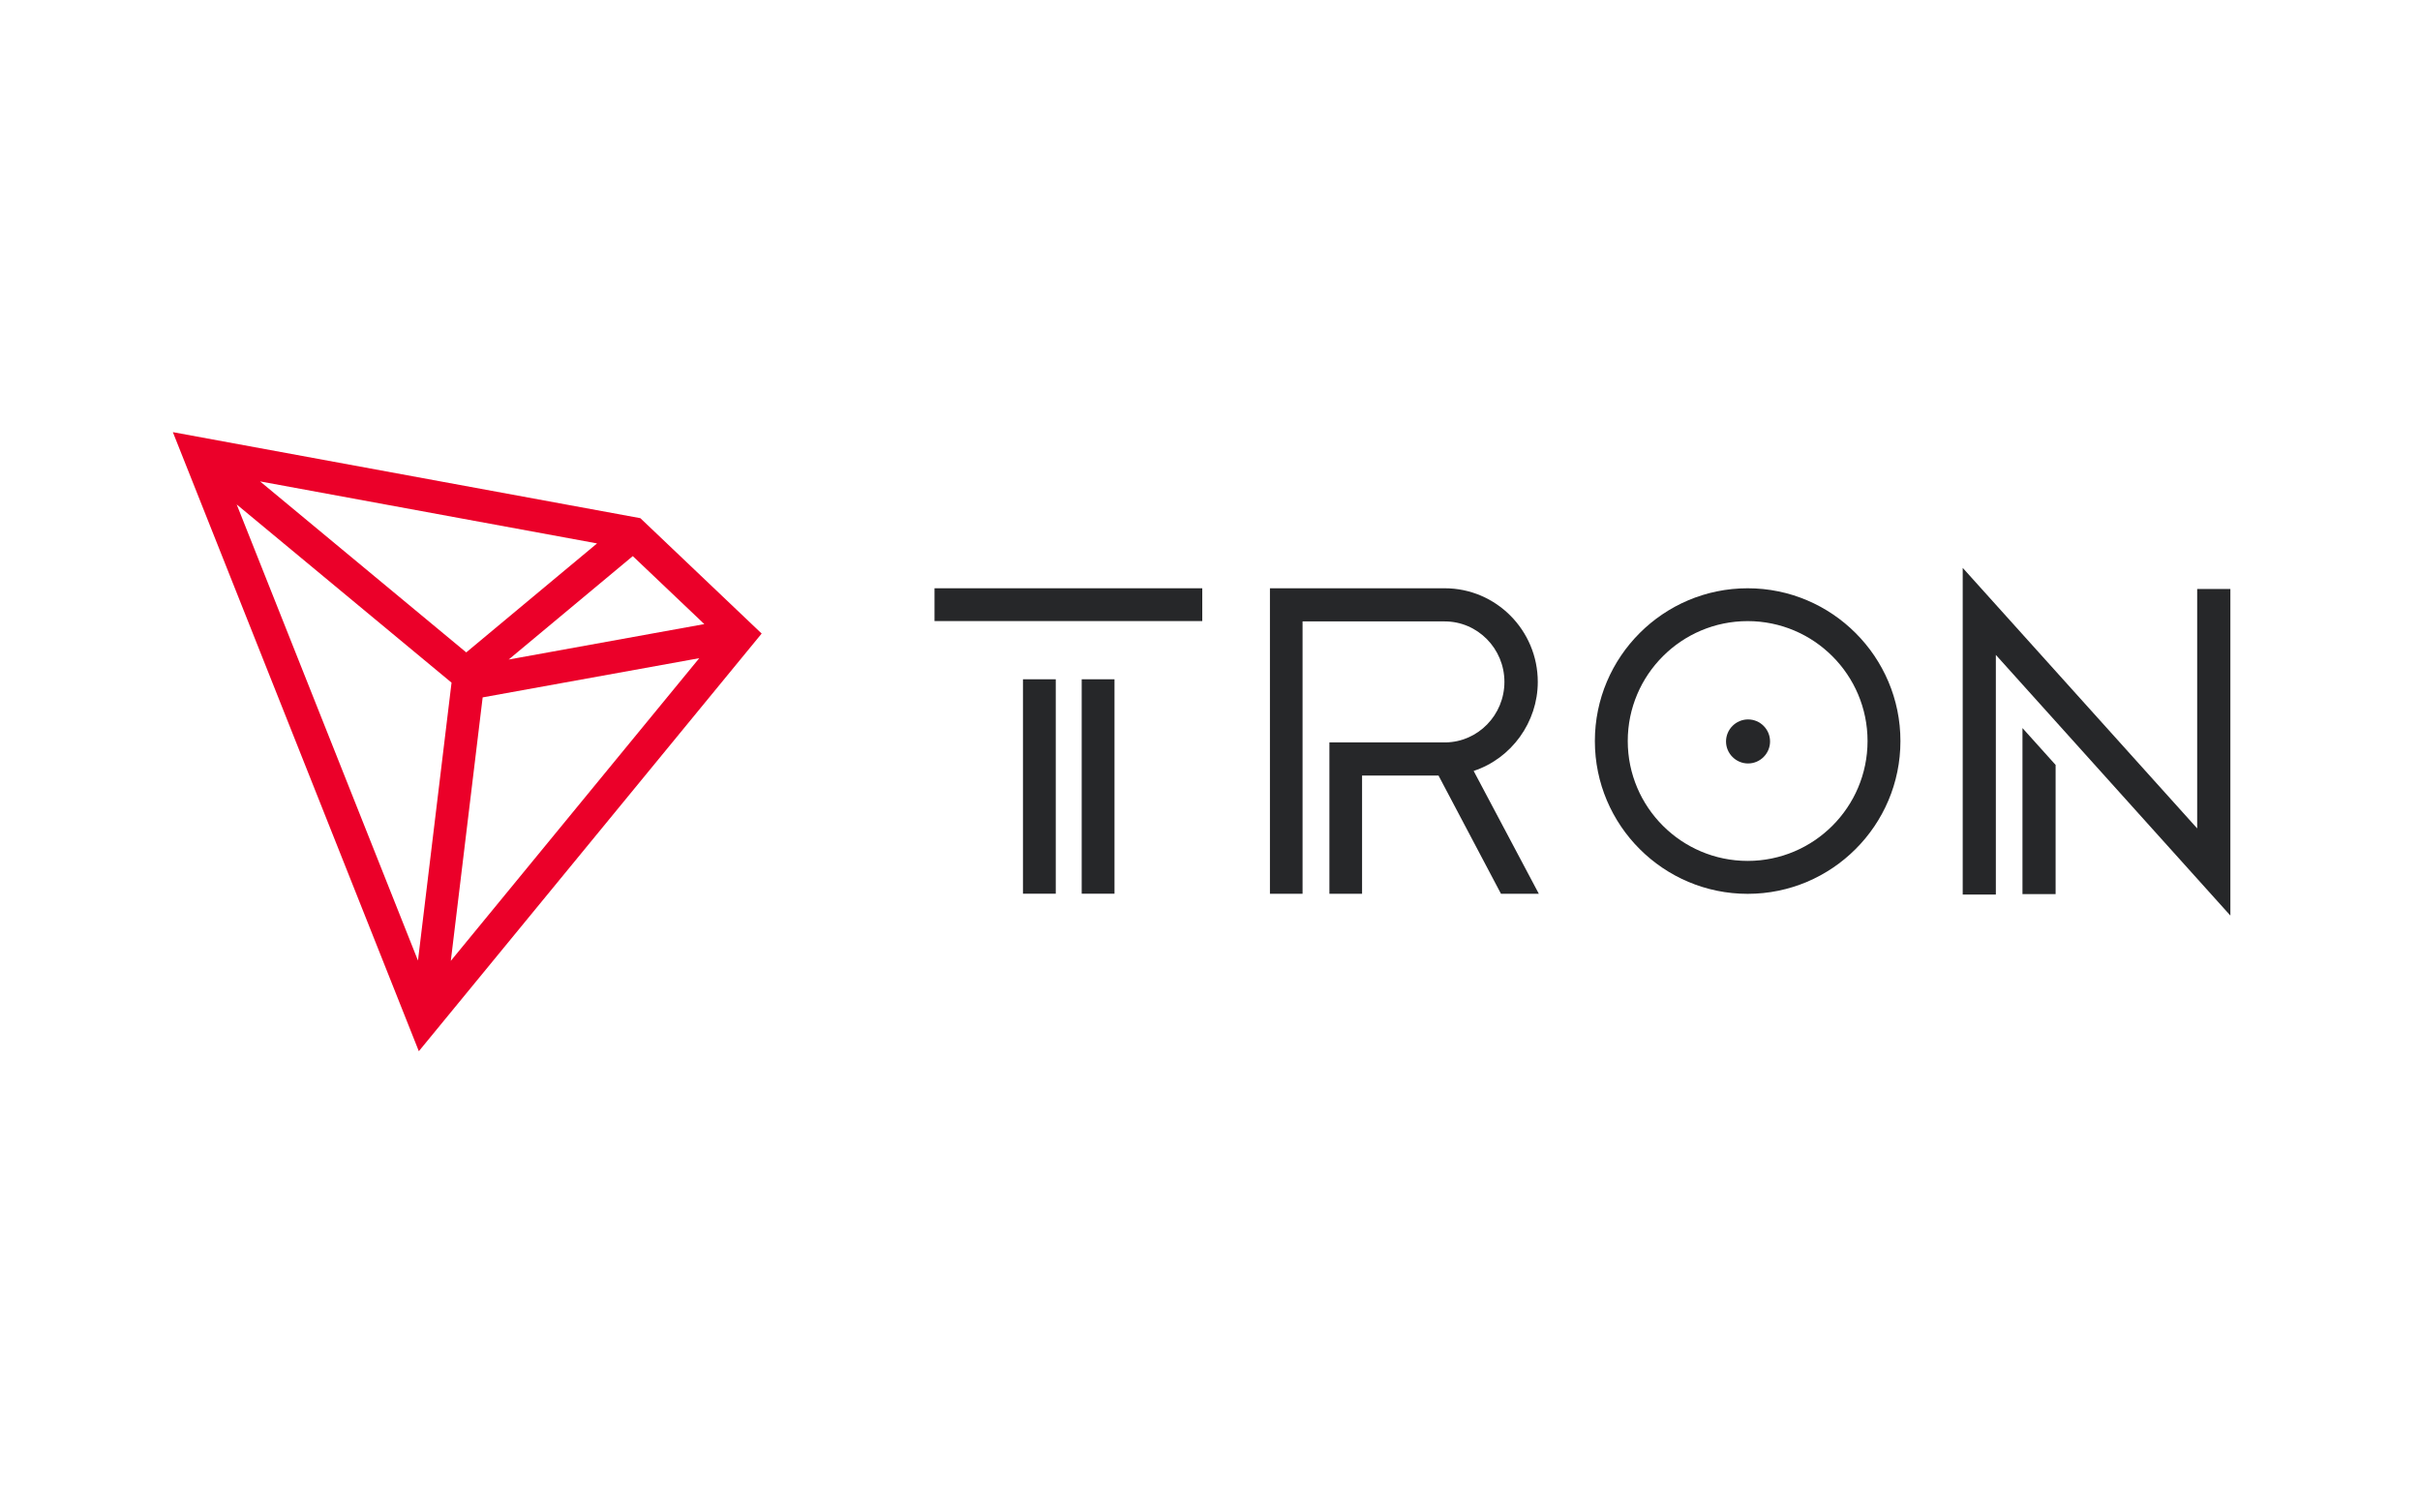
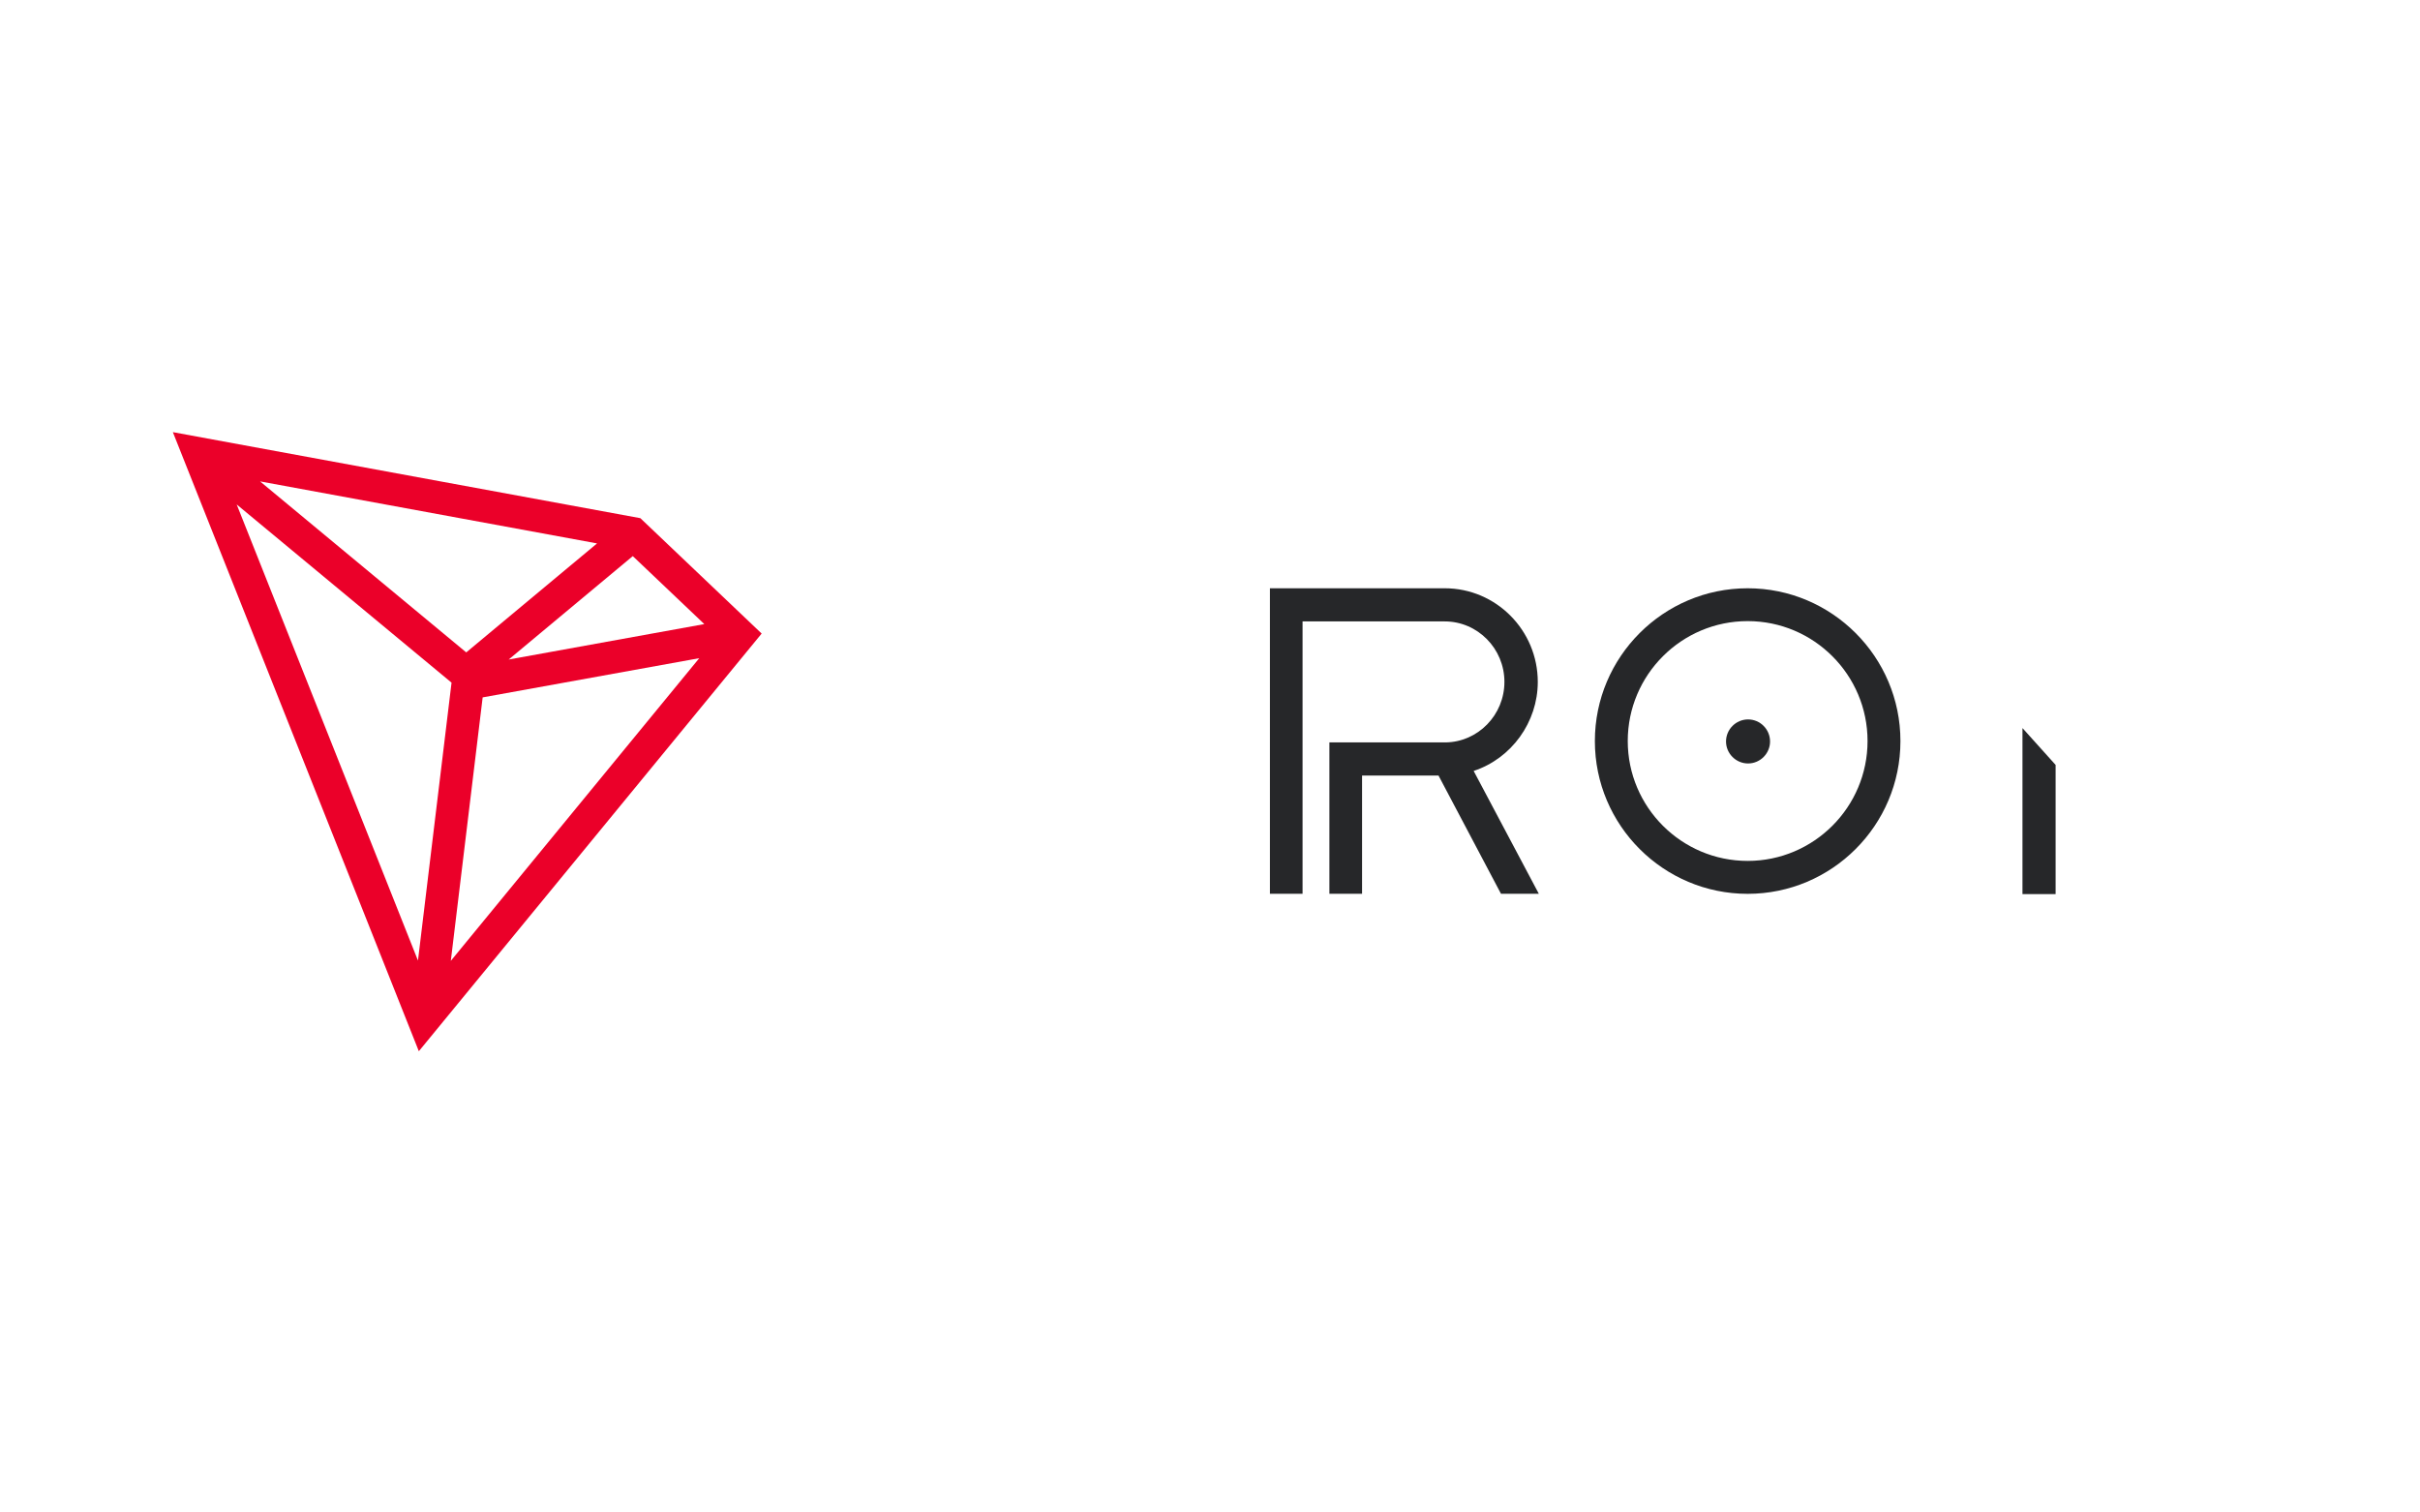
<svg xmlns="http://www.w3.org/2000/svg" width="56" height="35" viewBox="0 0 56 35" fill="none">
  <path d="M14.818 11.991L4 10L9.692 24.326L17.625 14.661L14.818 11.991ZM14.643 12.869L16.298 14.442L11.771 15.262L14.643 12.869ZM10.789 15.097L6.018 11.14L13.816 12.575L10.789 15.097ZM10.449 15.797L9.672 22.228L5.477 11.673L10.449 15.797ZM11.169 16.138L16.181 15.231L10.432 22.235L11.169 16.138Z" fill="#EB0029" />
-   <path d="M24.431 15.719H23.672V20.681H24.431V15.719Z" fill="#262729" />
-   <path d="M27.821 13.613H21.625V14.372H27.821V13.613Z" fill="#262729" />
-   <path d="M25.79 15.719H25.031V20.681H25.79V15.719Z" fill="#262729" />
  <path d="M46.801 20.69H47.568V17.701L46.801 16.848V20.69Z" fill="#262729" />
-   <path d="M50.844 13.63V19.17L45.418 13.141V20.7H46.185V15.155L51.612 21.187V13.63H50.844Z" fill="#262729" />
  <path d="M40.442 13.613C38.492 13.613 36.906 15.199 36.906 17.149C36.906 19.098 38.492 20.684 40.442 20.684C42.391 20.684 43.977 19.098 43.977 17.149C43.977 15.199 42.391 13.613 40.442 13.613ZM40.442 19.922C38.912 19.922 37.667 18.678 37.667 17.148C37.667 15.617 38.911 14.373 40.442 14.373C41.972 14.373 43.216 15.617 43.216 17.148C43.216 18.678 41.971 19.922 40.442 19.922Z" fill="#262729" />
  <path d="M40.451 16.648C40.171 16.648 39.941 16.878 39.941 17.158C39.941 17.438 40.171 17.667 40.451 17.667C40.731 17.667 40.96 17.438 40.96 17.158C40.96 16.878 40.733 16.648 40.451 16.648Z" fill="#262729" />
  <path d="M35.585 15.78C35.585 14.585 34.619 13.613 33.432 13.613H29.387V20.683H30.142V14.38H33.432C34.193 14.38 34.813 15.009 34.813 15.779C34.813 16.546 34.201 17.172 33.447 17.18L30.763 17.179V20.682H31.519V17.947H33.288L34.733 20.682H35.609L34.101 17.84C34.978 17.551 35.585 16.711 35.585 15.78Z" fill="#262729" />
</svg>